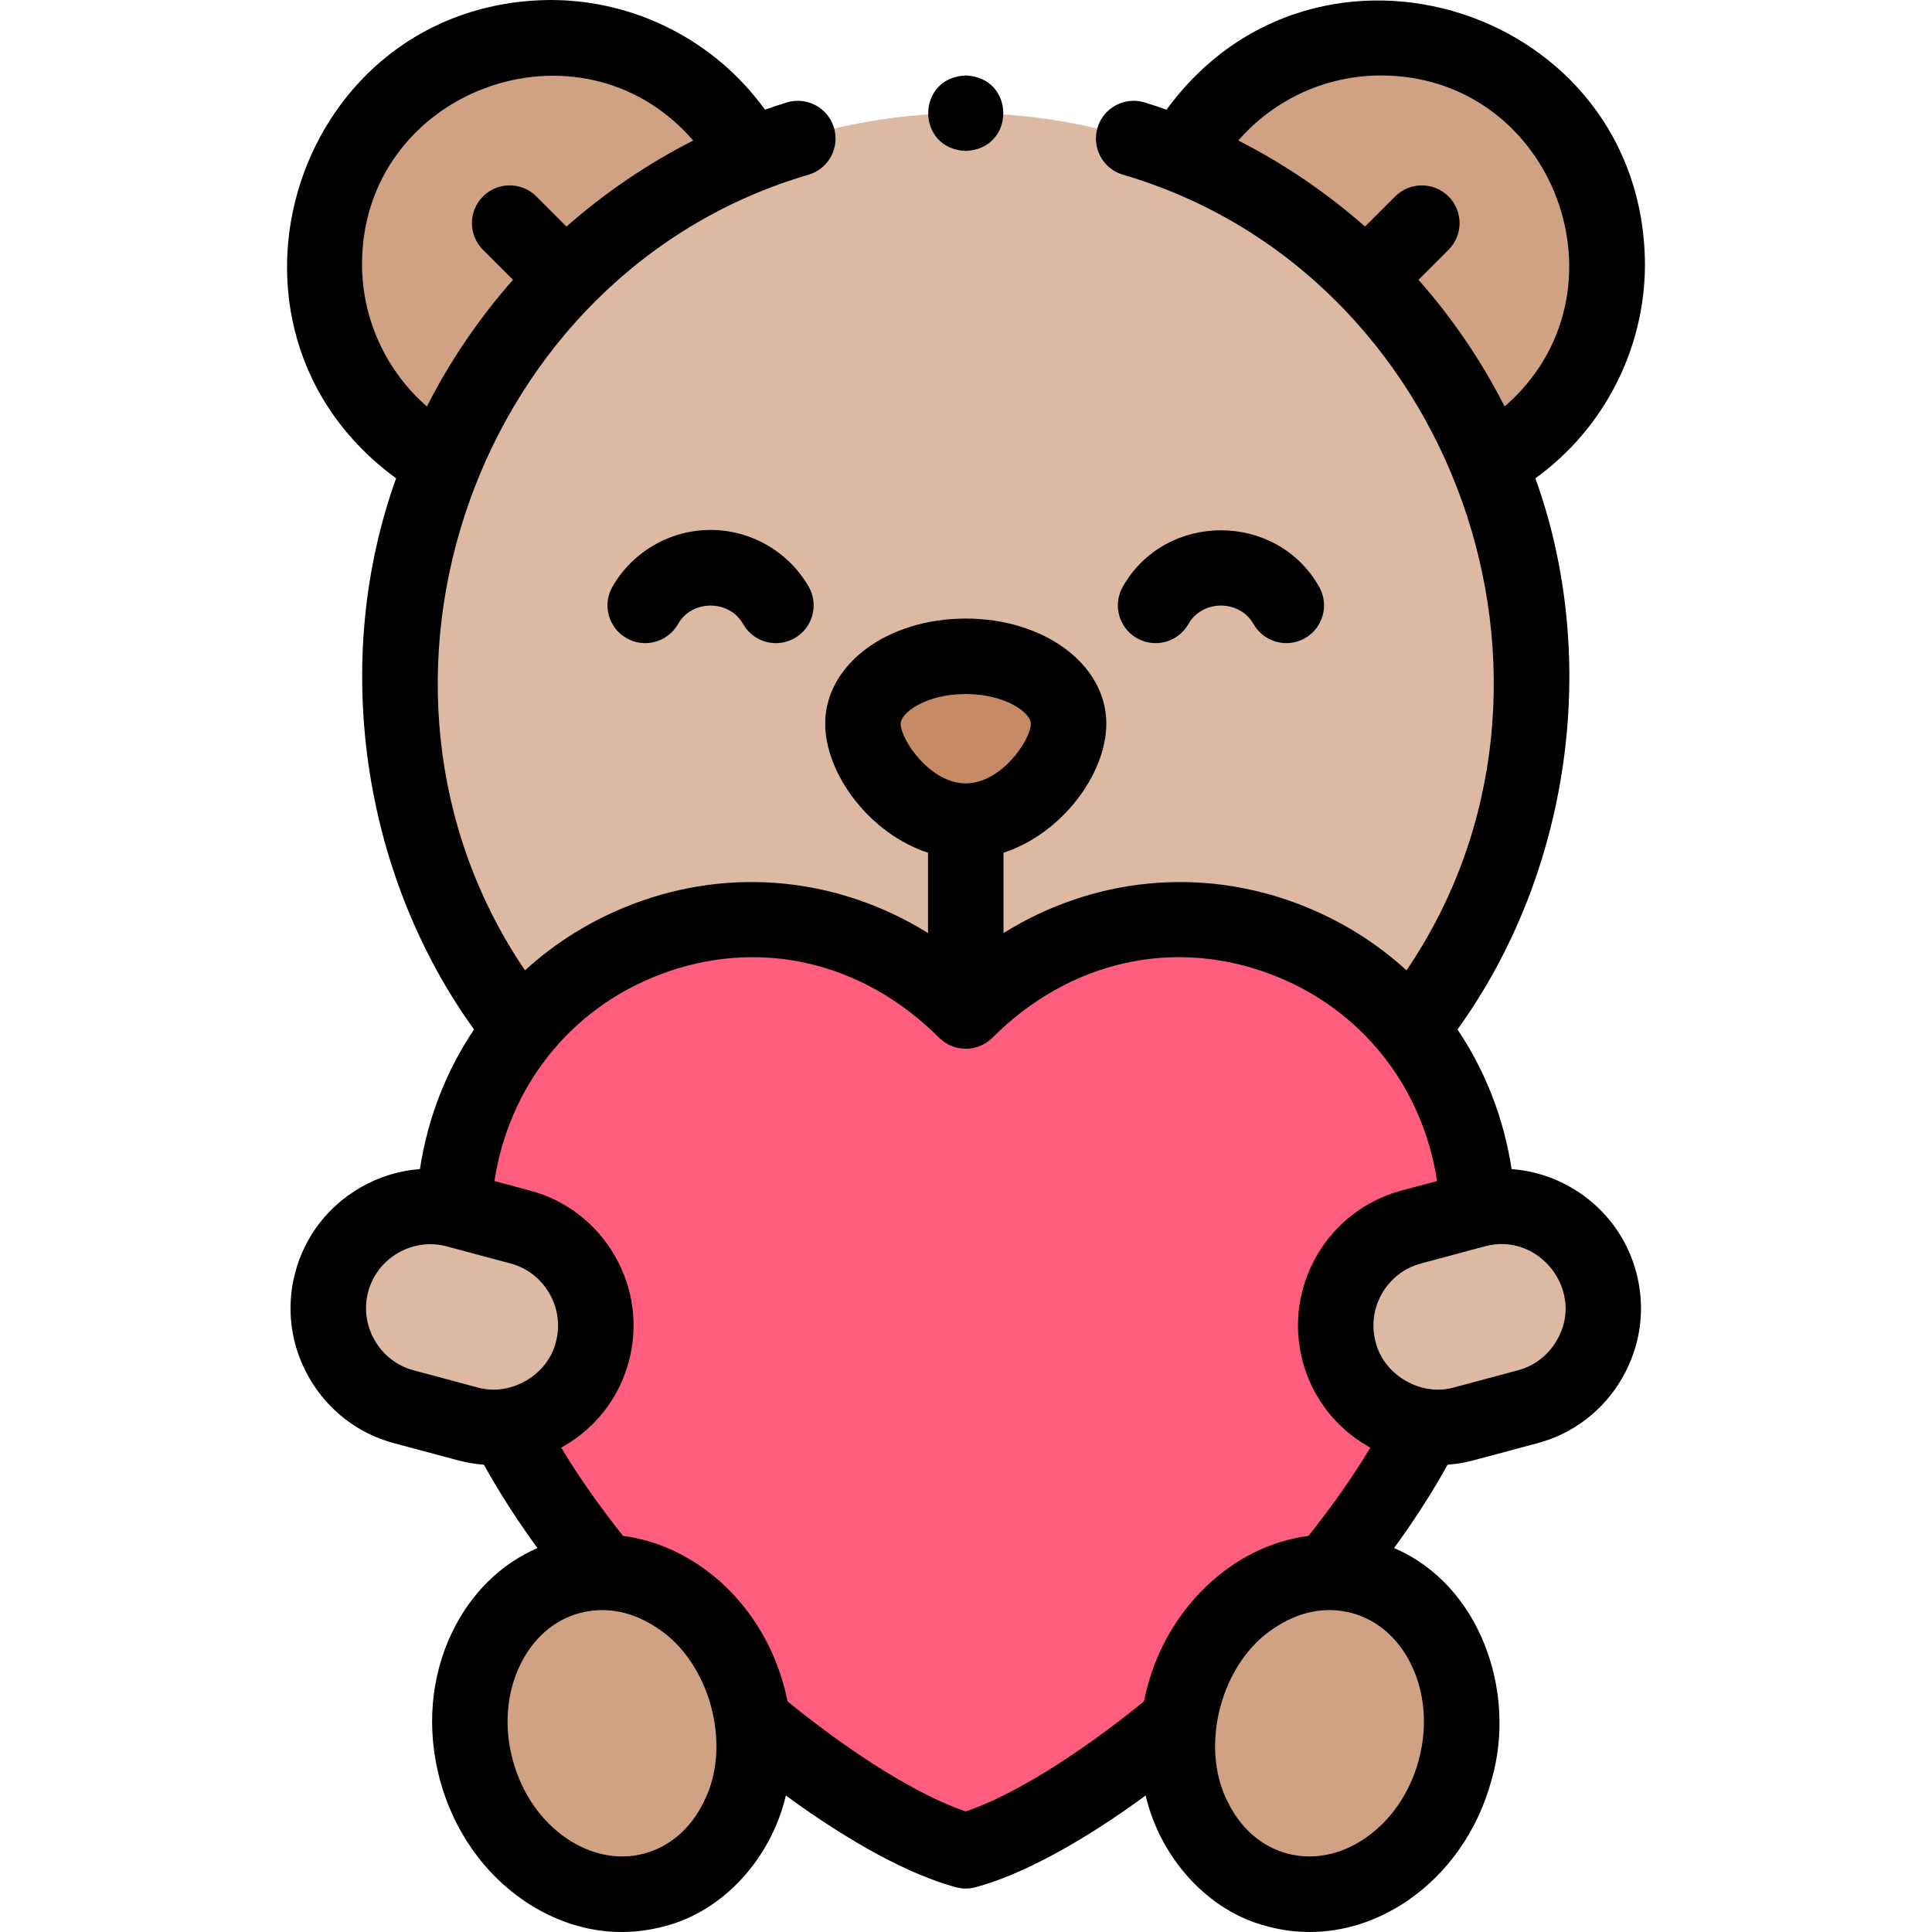
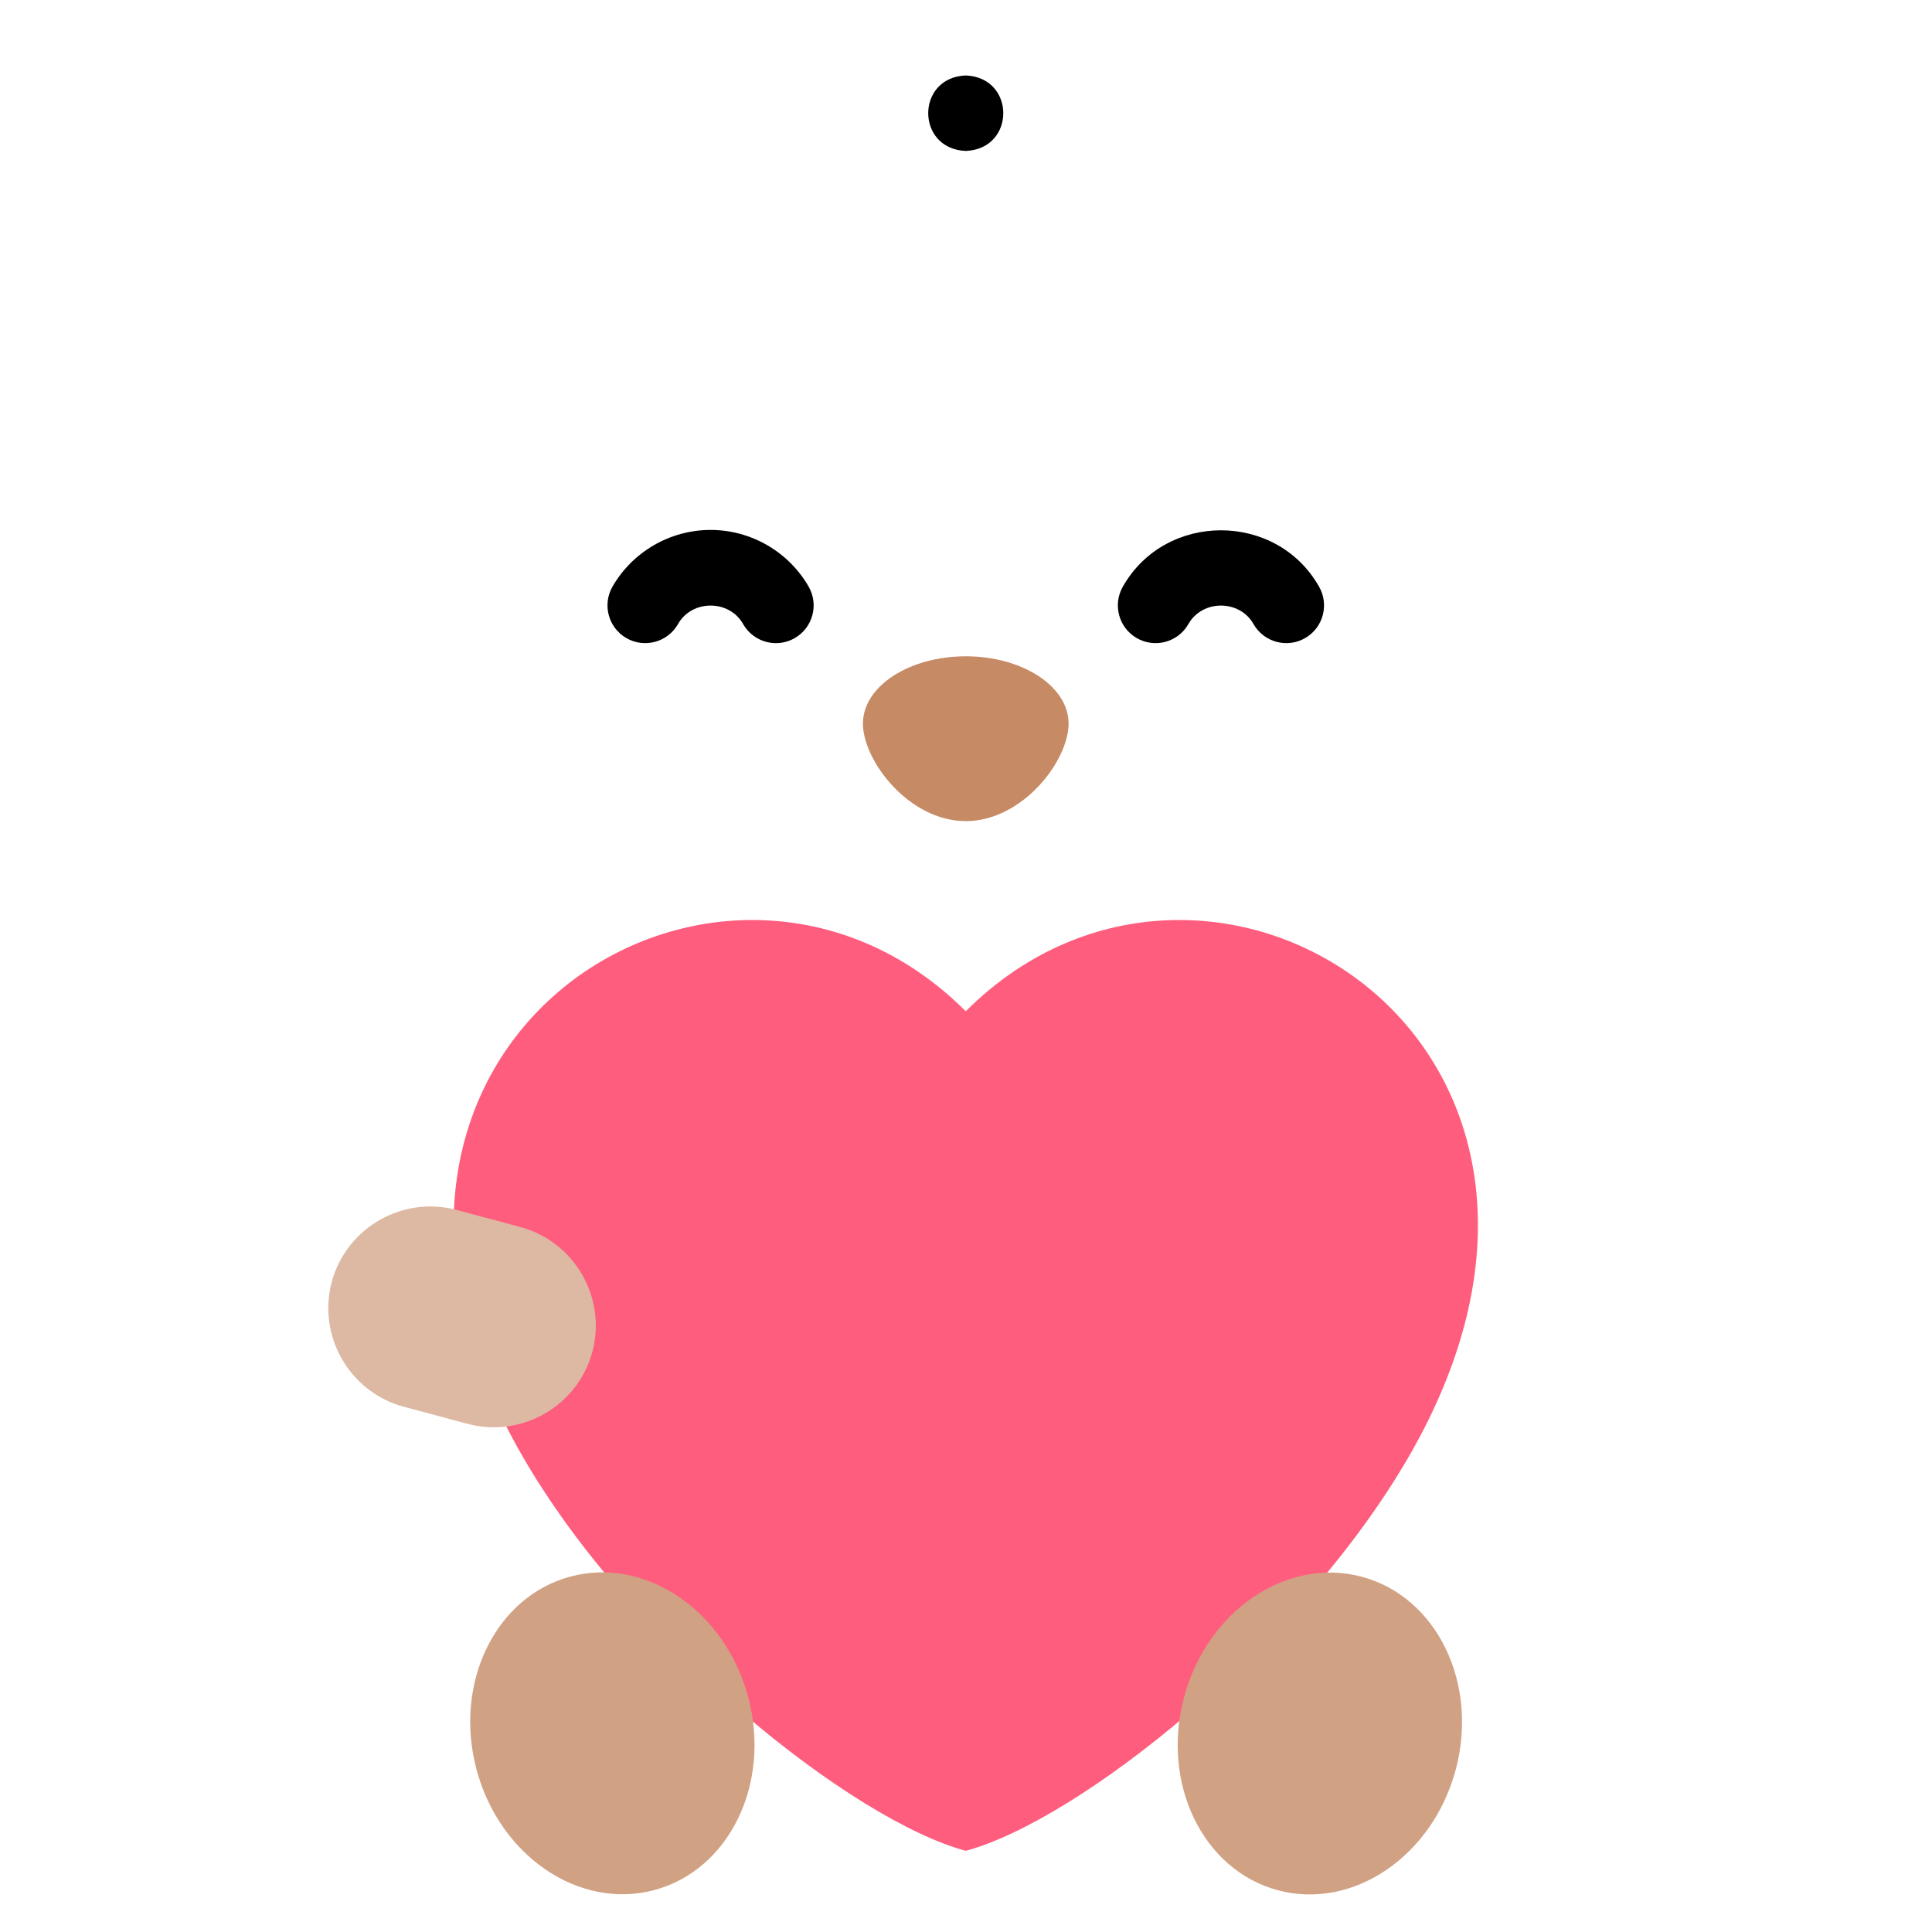
<svg xmlns="http://www.w3.org/2000/svg" id="Layer_1" height="512" viewBox="0 0 512.016 512.016" width="512">
  <g>
    <g clip-rule="evenodd" fill-rule="evenodd">
      <path d="m138.465 385.915c-63.243-109.539 53.056-182.333 117.48-117.909 64.424-64.424 180.722 8.371 117.48 117.909-29.106 50.414-87.809 96.634-117.48 104.584-29.67-7.95-88.374-54.17-117.48-104.584z" fill="#ff5d7d" />
-       <path d="m117.276 122.708c15.207-36.766 44.611-66.17 81.377-81.376-10.503-19.311-30.725-31.332-52.708-31.332-33.137 0-60 26.863-60 60 0 21.983 12.021 42.205 31.331 52.708z" fill="#d1a184" />
-       <path d="m198.653 41.331c-36.766 15.207-66.169 44.61-81.377 81.377-7.301 17.653-11.33 37.002-11.33 57.293 0 33.674 11.331 66.369 32.168 92.821 27.602-33.769 81.133-41.584 117.831-4.885 36.7-36.7 90.23-28.885 117.831 4.885 20.838-26.453 32.169-59.148 32.169-92.822 0-20.291-4.029-39.641-11.33-57.293-15.207-36.766-44.611-66.17-81.377-81.377-17.652-7.302-37.002-11.33-57.291-11.33-20.292.001-39.642 4.029-57.294 11.331zm57.292 132.6c15.05 0 27.251 7.984 27.251 17.833s-12.201 25.848-27.251 25.848c-15.049 0-27.25-15.999-27.25-25.848 0-9.848 12.2-17.833 27.25-17.833z" fill="#ddb9a3" />
-       <path d="m365.945 10c-21.983 0-42.205 12.021-52.708 31.331 36.766 15.207 66.17 44.61 81.376 81.377 19.311-10.503 31.332-30.726 31.332-52.708 0-33.137-26.863-60-60-60z" fill="#d1a184" />
      <path d="m283.195 191.764c0-9.849-12.201-17.833-27.251-17.833-15.049 0-27.25 7.984-27.25 17.833s12.2 25.848 27.25 25.848c15.051 0 27.251-15.999 27.251-25.848z" fill="#c68a65" />
      <path d="m156.982 358.253c3.844-14.344-4.748-29.225-19.092-33.068l-16.904-4.53c-14.344-3.843-29.225 4.748-33.068 19.092s4.748 29.225 19.092 33.068l16.904 4.529c14.344 3.844 29.224-4.747 33.068-19.091z" fill="#ddb9a3" />
      <ellipse cx="162.199" cy="459.351" fill="#d1a184" rx="37.25" ry="43" transform="matrix(.966 -.259 .259 .966 -113.367 57.636)" />
      <ellipse cx="349.69" cy="459.351" fill="#d1a184" rx="43" ry="37.25" transform="matrix(.259 -.966 .966 .259 -184.513 678.241)" />
-       <path d="m354.908 358.253c3.843 14.344 18.724 22.935 33.068 19.092l16.904-4.529c14.344-3.843 22.935-18.724 19.092-33.068-3.844-14.344-18.724-22.935-33.068-19.092l-16.904 4.528c-14.345 3.844-22.936 18.724-19.092 33.069z" fill="#ddb9a3" />
    </g>
    <g>
      <path d="m188.315 140.442c-10.685 0-20.64 5.748-25.98 15-2.762 4.783-1.122 10.899 3.66 13.66 4.784 2.761 10.899 1.121 13.66-3.661 3.672-6.604 13.649-6.602 17.32 0 1.852 3.208 5.213 5.002 8.67 5.002 1.696 0 3.415-.433 4.99-1.341 4.782-2.761 6.422-8.877 3.66-13.66-5.341-9.253-15.296-15-25.98-15z" />
-       <path d="m400.604 309.833c-2.079-13.581-7.025-26.143-14.346-37.001 29.922-41.476 37.945-98.078 20.65-146.071 18.078-13.058 29.036-34.174 29.036-56.76-.432-67.819-86.997-95.533-126.785-40.929-1.905-.674-3.824-1.311-5.754-1.91-5.277-1.634-10.877 1.314-12.514 6.588-1.637 5.275 1.313 10.877 6.588 12.514 88.226 25.737 126.748 135.114 75.273 210.9-8.099-7.412-17.676-13.382-28.443-17.511-26.315-10.089-54.829-7.016-78.365 7.626v-21.29c15.454-5.036 27.251-20.857 27.251-34.225 0-15.607-16.362-27.833-37.251-27.833-20.888 0-37.249 12.226-37.249 27.833 0 13.368 11.796 29.189 27.249 34.225v21.289c-23.535-14.641-52.049-17.716-78.363-7.626-10.768 4.129-20.345 10.099-28.444 17.511-51.481-75.793-12.941-185.161 75.265-210.897 5.275-1.637 8.225-7.239 6.588-12.514-1.636-5.275-7.24-8.224-12.514-6.587-1.928.598-3.843 1.234-5.746 1.907-13.055-18.099-34.184-29.072-56.785-29.072-67.799.431-95.527 86.953-40.964 126.761-17.294 47.996-9.271 104.594 20.65 146.071-7.32 10.857-12.266 23.417-14.346 36.996-5.483.408-10.855 2.053-15.772 4.892-8.577 4.952-14.705 12.921-17.255 22.438-2.551 9.518-1.228 19.483 3.724 28.061 4.952 8.577 12.922 14.706 22.439 17.255l16.903 4.529c2.29.613 4.604 1.003 6.918 1.171.511.928 1.018 1.828 1.526 2.708 3.697 6.404 7.934 12.888 12.663 19.386-9.687 4.214-17.561 11.906-22.541 22.161-5.744 11.829-6.928 25.733-3.332 39.149 3.595 13.417 11.571 24.867 22.46 32.239 11.293 7.606 24.179 10.095 36.896 6.727 15.936-3.976 28.524-18.293 32.352-34.698 16.924 12.398 32.824 21.025 45.088 24.311 1.695.454 3.48.454 5.176 0 12.265-3.286 28.165-11.912 45.089-24.311 3.831 16.408 16.415 30.72 32.352 34.698 3.672.984 7.398 1.47 11.121 1.47 8.905 0 17.779-2.784 25.774-8.197 10.889-7.372 18.866-18.821 22.461-32.238 6.758-23.543-3.316-51.717-25.874-61.311 4.731-6.5 8.968-12.985 12.665-19.387.507-.879 1.014-1.779 1.525-2.707 2.315-.169 4.629-.558 6.917-1.171l16.904-4.529c9.518-2.55 17.486-8.678 22.438-17.255 4.952-8.578 6.275-18.543 3.725-28.061-4.174-15.589-17.771-26.19-33.023-27.325zm-24.68-235.67 7.961-7.961c3.905-3.905 3.905-10.237 0-14.143-3.906-3.905-10.236-3.905-14.143 0l-7.983 7.983c-10.193-8.973-21.504-16.657-33.581-22.804 9.393-10.812 23.149-17.238 37.766-17.238 46.033.005 67.421 57.708 32.809 87.725-6.077-11.963-13.852-23.433-22.829-33.562zm-279.98-4.163c.012-46.072 57.771-67.43 87.767-32.761-12.077 6.147-23.388 13.83-33.582 22.803l-7.984-7.983c-3.906-3.905-10.238-3.905-14.143 0s-3.905 10.237.001 14.142l7.961 7.96c-8.977 10.13-16.753 21.599-22.829 33.563-10.783-9.391-17.191-23.128-17.191-37.724zm142.751 121.764c0-2.761 6.549-7.833 17.249-7.833 10.701 0 17.251 5.071 17.251 7.833 0 4.341-7.836 15.848-17.251 15.848-9.414 0-17.249-11.507-17.249-15.848zm-129.097 171.392c-4.357-1.167-8.014-3.986-10.294-7.937-2.281-3.951-2.895-8.526-1.727-12.884 1.167-4.357 3.986-8.013 7.937-10.293 3.953-2.282 8.53-2.894 12.884-1.727l16.904 4.53c4.357 1.167 8.014 3.986 10.294 7.937 2.281 3.95 2.895 8.526 1.727 12.884-2.159 8.813-12.111 14.555-20.82 12.021zm76.918 114.379c-3.407 7.016-9.01 11.878-15.775 13.691-6.766 1.812-14.048.403-20.508-3.97-6.906-4.676-12.004-12.082-14.354-20.854-2.351-8.771-1.639-17.733 2.005-25.235 3.407-7.017 9.01-11.879 15.775-13.692 7.093-1.846 14.097-.319 20.508 3.97 14.034 9.049 19.978 31.236 12.349 46.09zm69.428 2.523c-12.167-4.054-29.753-14.902-47.22-29.153-.253-1.264-.548-2.526-.885-3.784-3.595-13.417-11.572-24.866-22.461-32.238-6.339-4.292-13.232-6.931-20.254-7.84-6.27-7.853-11.769-15.696-16.4-23.391.222-.122.443-.246.662-.373 8.577-4.952 14.705-12.921 17.255-22.438 2.551-9.518 1.228-19.483-3.724-28.06s-12.922-14.706-22.439-17.255l-9.439-2.529c3.814-25.036 20.063-45.605 43.703-54.669 26.003-9.97 53.718-3.735 74.132 16.68 3.906 3.905 10.236 3.906 14.143 0 20.416-20.416 48.13-26.65 74.134-16.68 23.639 9.064 39.887 29.633 43.701 54.669l-9.439 2.529c-19.706 5.28-31.442 25.608-26.163 45.315 2.55 9.518 8.679 17.486 17.256 22.438.22.127.441.251.663.373-4.63 7.692-10.13 15.535-16.401 23.391-20.623 2.693-37.393 19.64-42.715 40.078-.337 1.257-.632 2.519-.885 3.782-17.469 14.253-35.055 25.101-47.224 29.155zm120.068-13.655c-2.351 8.772-7.448 16.178-14.355 20.854-6.458 4.374-13.741 5.782-20.507 3.97-6.766-1.813-12.368-6.675-15.775-13.691-7.63-14.854-1.685-37.041 12.35-46.09 6.411-4.289 13.415-5.816 20.508-3.97 6.766 1.813 12.368 6.675 15.775 13.691 3.642 7.502 4.354 16.465 2.004 25.236zm36.574-111.184c-2.281 3.951-5.937 6.77-10.294 7.937l-16.905 4.529c-8.707 2.536-18.662-3.21-20.82-12.021-2.426-9.055 2.967-18.395 12.021-20.821l16.904-4.53c14.443-3.963 26.727 11.984 19.094 24.906z" />
      <path d="m314.915 165.441c3.672-6.604 13.649-6.602 17.32 0 2.776 4.828 8.961 6.397 13.66 3.661 4.782-2.761 6.422-8.877 3.66-13.66-11.281-19.875-40.684-19.868-51.961 0-2.762 4.783-1.122 10.899 3.66 13.66 4.785 2.762 10.9 1.122 13.661-3.661z" />
      <path d="m255.944 40c13.268-.529 13.258-19.476 0-20h-.007c-13.267.53-13.25 19.479.007 20z" />
    </g>
  </g>
</svg>